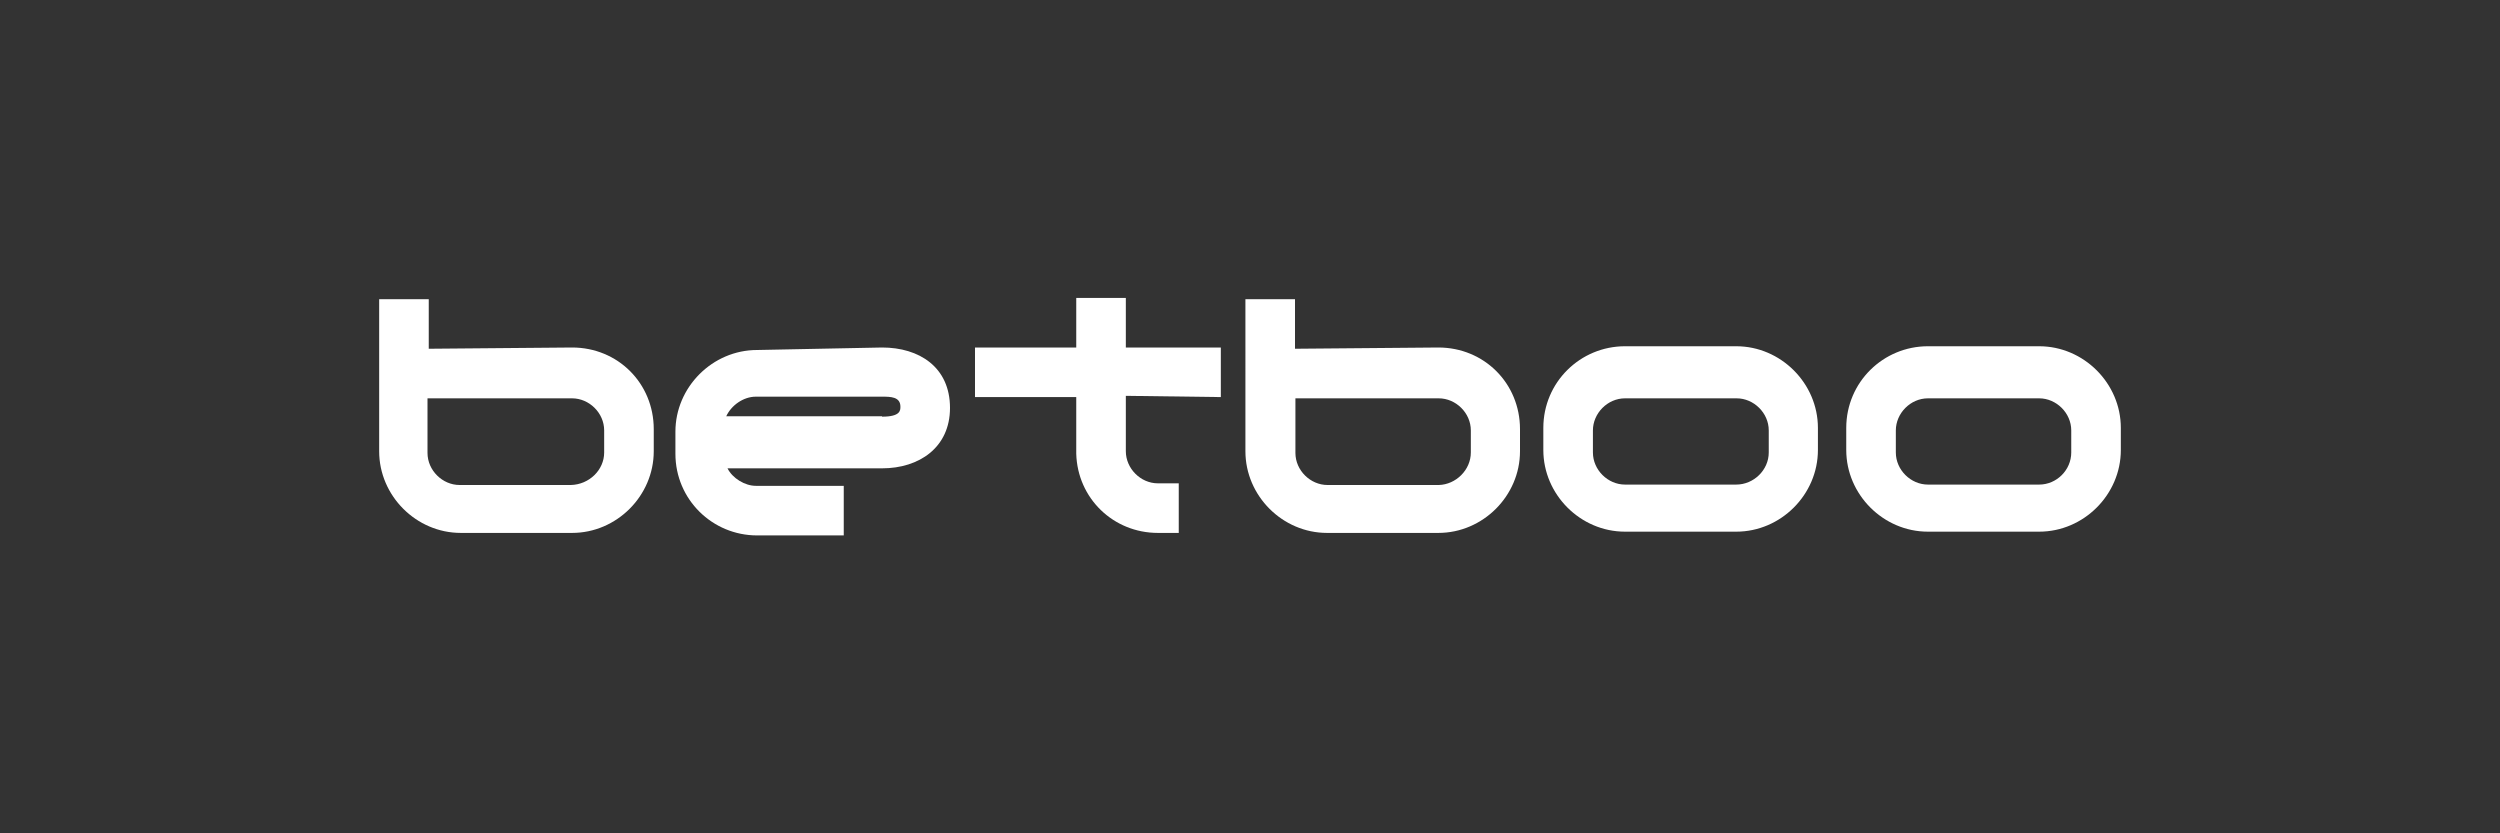
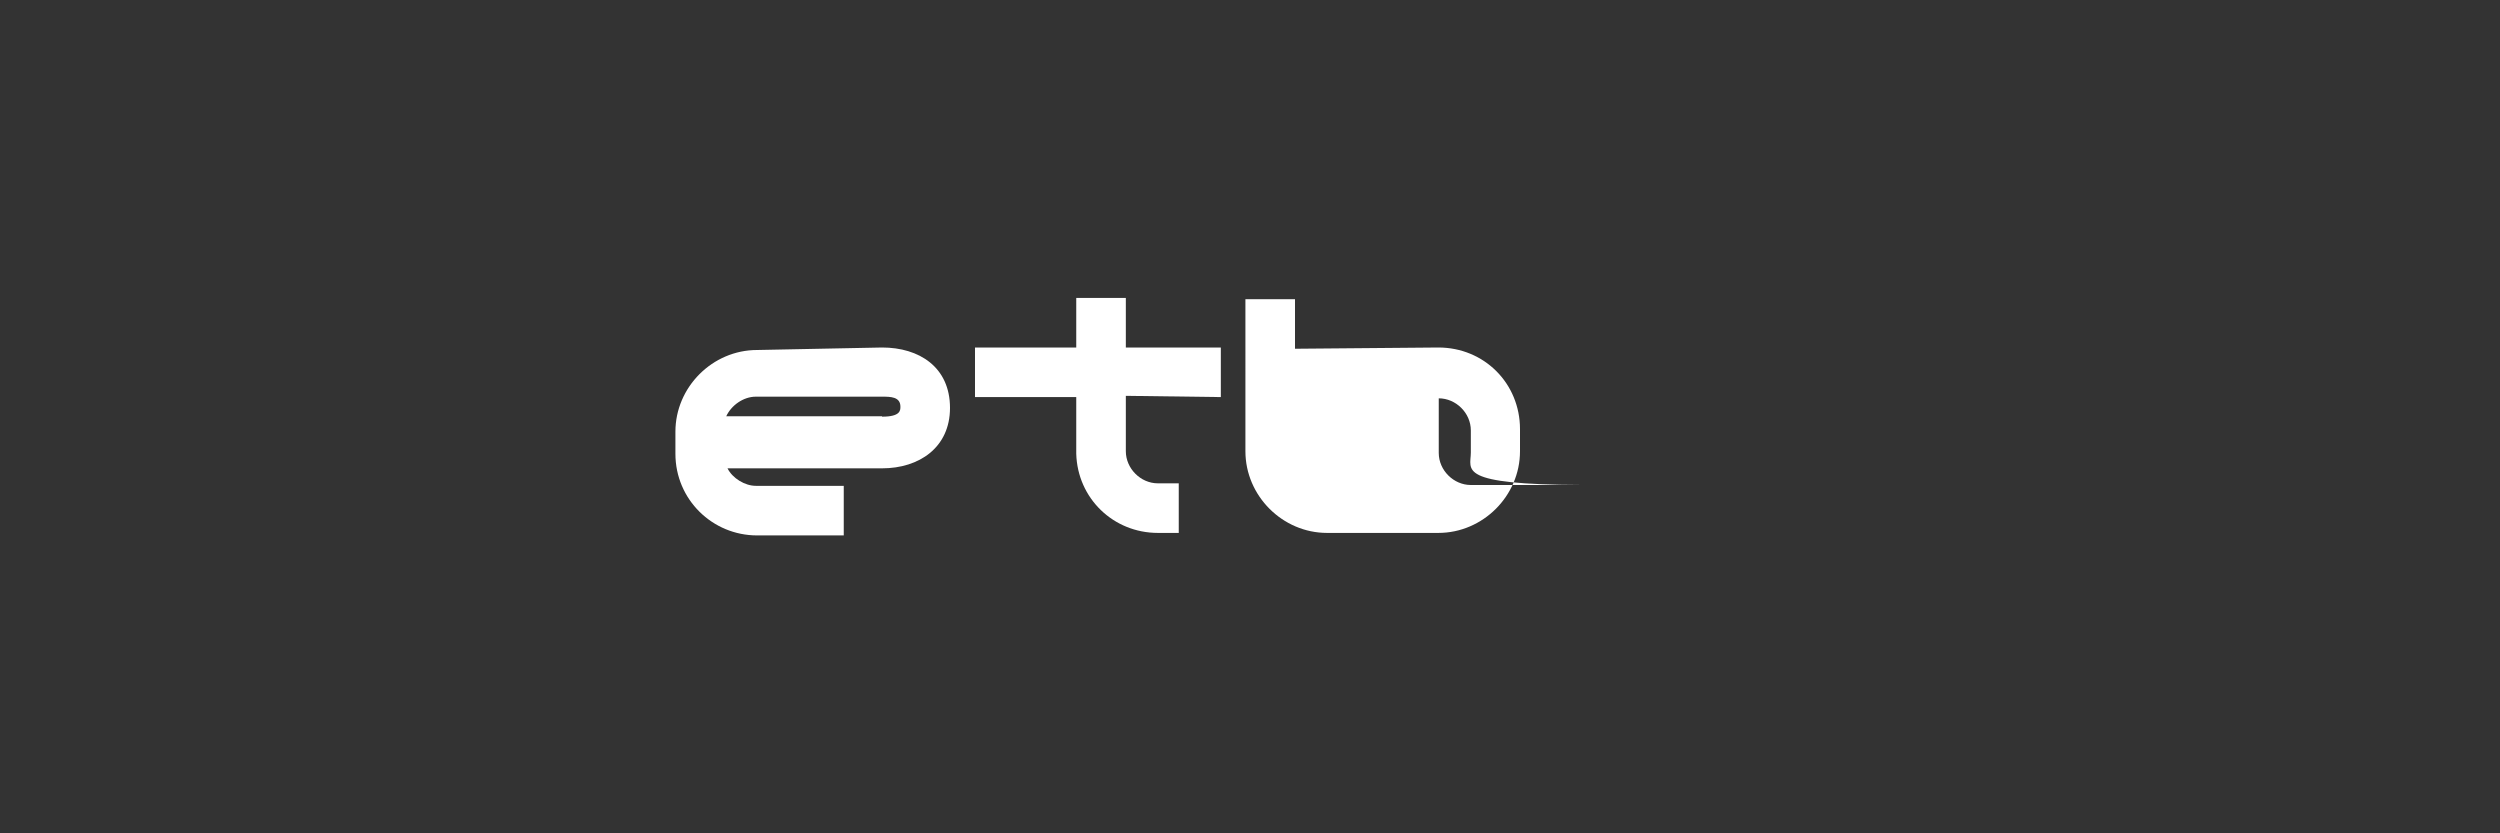
<svg xmlns="http://www.w3.org/2000/svg" version="1.1" id="Warstwa_1" x="0px" y="0px" viewBox="0 0 600 200" style="enable-background:new 0 0 600 200;" xml:space="preserve">
  <rect x="0" y="0" width="600" height="200" fill="#333333" stroke="none" />
  <style type="text/css">
	.st0{fill:#FFFFFF;}
</style>
  <g>
    <g>
-       <path class="st0" d="M145,108.6v-5.3c0-4.2-3.6-7.7-7.7-7.7h-34.7v13.1c0,4.2,3.6,7.7,7.7,7.7H137    C141.4,116.3,145,112.8,145,108.6 M137.3,83.4c11,0,19.6,8.6,19.6,19.6v5.3c0,10.7-8.9,19.6-19.6,19.6h-26.7    c-10.7,0-19.6-8.9-19.6-19.6V71.8h11.9v11.9L137.3,83.4L137.3,83.4z" />
-     </g>
+       </g>
    <g>
      <path class="st0" d="M211.7,100c4.4,0,4.4-1.5,4.4-2.4c0-2.4-2.4-2.4-4.4-2.4h-30.3c-3,0-5.9,2.1-7.1,4.7H211.7z M211.7,83.4    c8.9,0,16.3,4.7,16.3,14.5c0,9.5-7.4,14.5-16.3,14.5h-37.1c1.2,2.4,4.2,4.2,6.8,4.2h21.1v11.9h-20.8c-10.7,0-19.6-8.6-19.6-19.6    v-5.3c0-10.7,8.9-19.6,19.6-19.6L211.7,83.4L211.7,83.4z" />
    </g>
    <g>
-       <path class="st0" d="M353,108.6v-5.3c0-4.2-3.6-7.7-7.7-7.7h-34.4v13.1c0,4.2,3.6,7.7,7.7,7.7h26.7    C349.4,116.3,353,112.8,353,108.6 M345.2,83.4c11,0,19.6,8.6,19.6,19.6v5.3c0,10.7-8.9,19.6-19.6,19.6h-26.7    c-10.7,0-19.6-8.9-19.6-19.6V71.8h11.9v11.9L345.2,83.4L345.2,83.4z" />
+       <path class="st0" d="M353,108.6v-5.3c0-4.2-3.6-7.7-7.7-7.7v13.1c0,4.2,3.6,7.7,7.7,7.7h26.7    C349.4,116.3,353,112.8,353,108.6 M345.2,83.4c11,0,19.6,8.6,19.6,19.6v5.3c0,10.7-8.9,19.6-19.6,19.6h-26.7    c-10.7,0-19.6-8.9-19.6-19.6V71.8h11.9v11.9L345.2,83.4L345.2,83.4z" />
    </g>
    <g>
-       <path class="st0" d="M424.5,108.6v-5.3c0-4.2-3.6-7.7-7.7-7.7H390c-4.2,0-7.7,3.6-7.7,7.7v5.3c0,4.2,3.6,7.7,7.7,7.7h26.7    C420.9,116.3,424.5,112.8,424.5,108.6 M416.7,83.1c10.7,0,19.6,8.9,19.6,19.6v5.3c0,10.7-8.9,19.6-19.6,19.6H390    c-10.7,0-19.6-8.9-19.6-19.6v-5.3c0-11,8.9-19.6,19.6-19.6H416.7z" />
-     </g>
+       </g>
    <g>
-       <path class="st0" d="M497.1,108.6v-5.3c0-4.2-3.6-7.7-7.7-7.7h-26.7c-4.2,0-7.7,3.6-7.7,7.7v5.3c0,4.2,3.6,7.7,7.7,7.7h26.7    C493.6,116.3,497.1,112.8,497.1,108.6 M489.4,83.1c10.7,0,19.6,8.9,19.6,19.6v5.3c0,10.7-8.9,19.6-19.6,19.6h-26.7    c-10.7,0-19.6-8.9-19.6-19.6v-5.3c0-11,8.9-19.6,19.6-19.6H489.4z" />
-     </g>
+       </g>
    <g>
      <path class="st0" d="M293,95.3V83.4h-22.8V71.5h-11.9v11.9H234v11.9h24.3v13.6c0.3,10.7,8.9,19,19.6,19h5V116h-5    c-4.2,0-7.7-3.6-7.7-7.7v-5V95L293,95.3L293,95.3z" />
    </g>
  </g>
</svg>